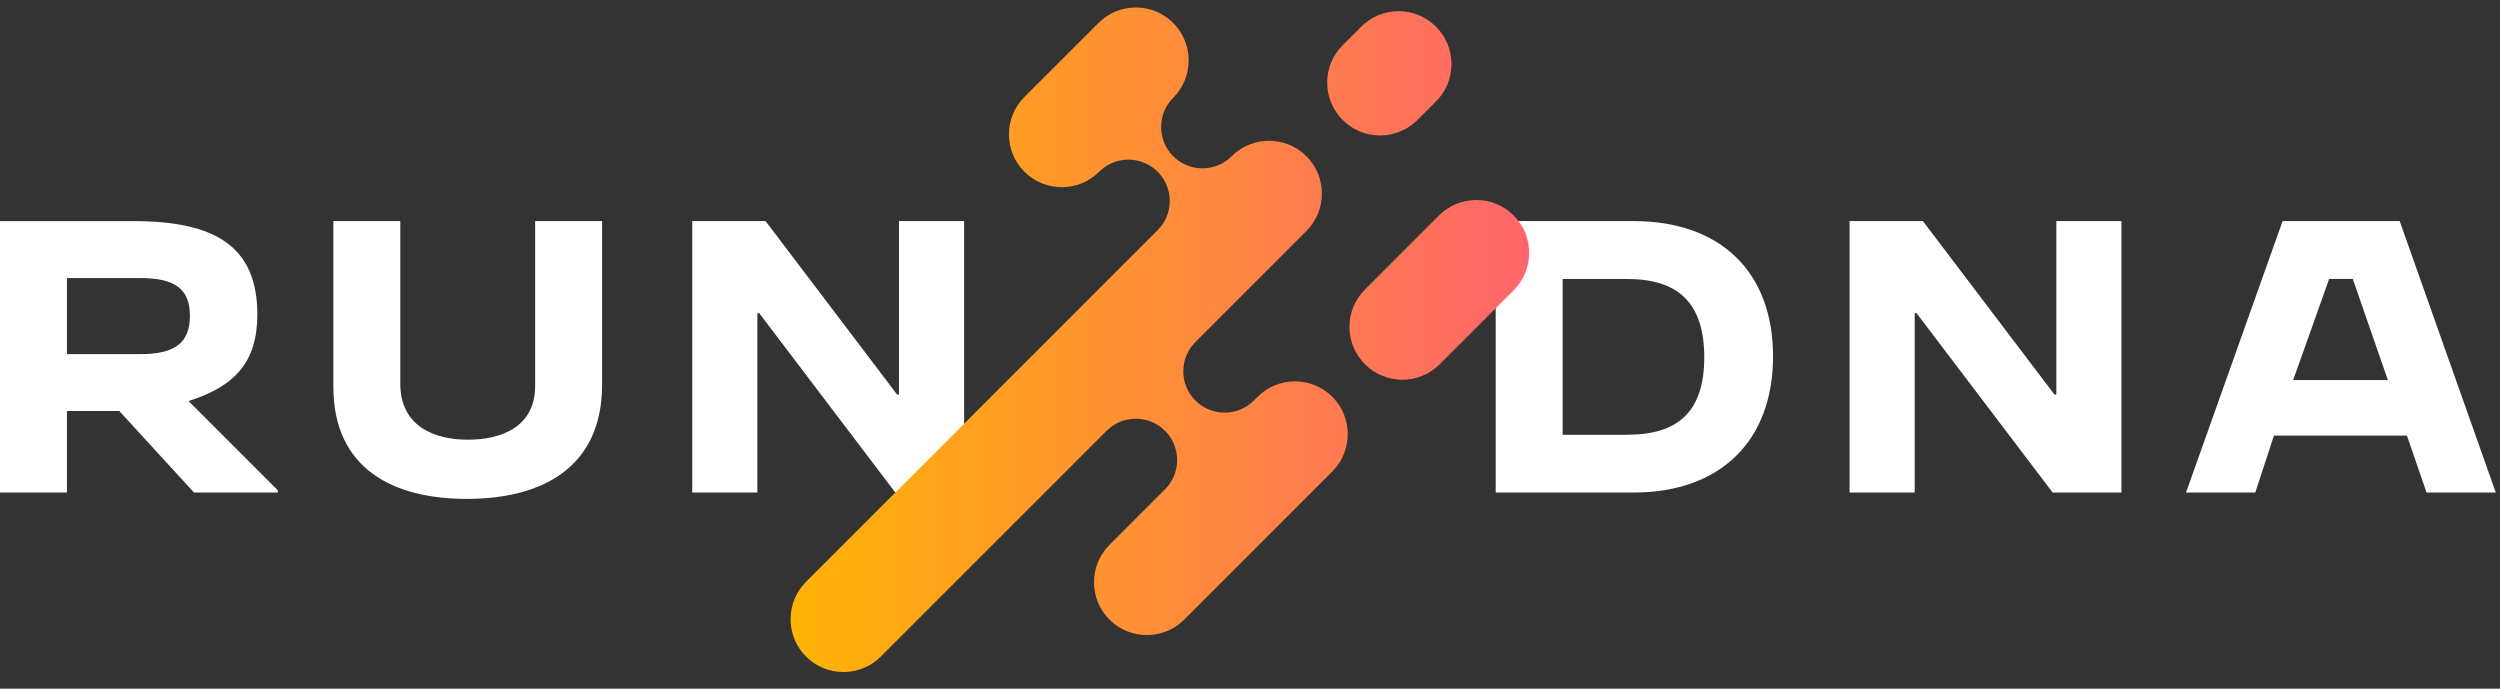
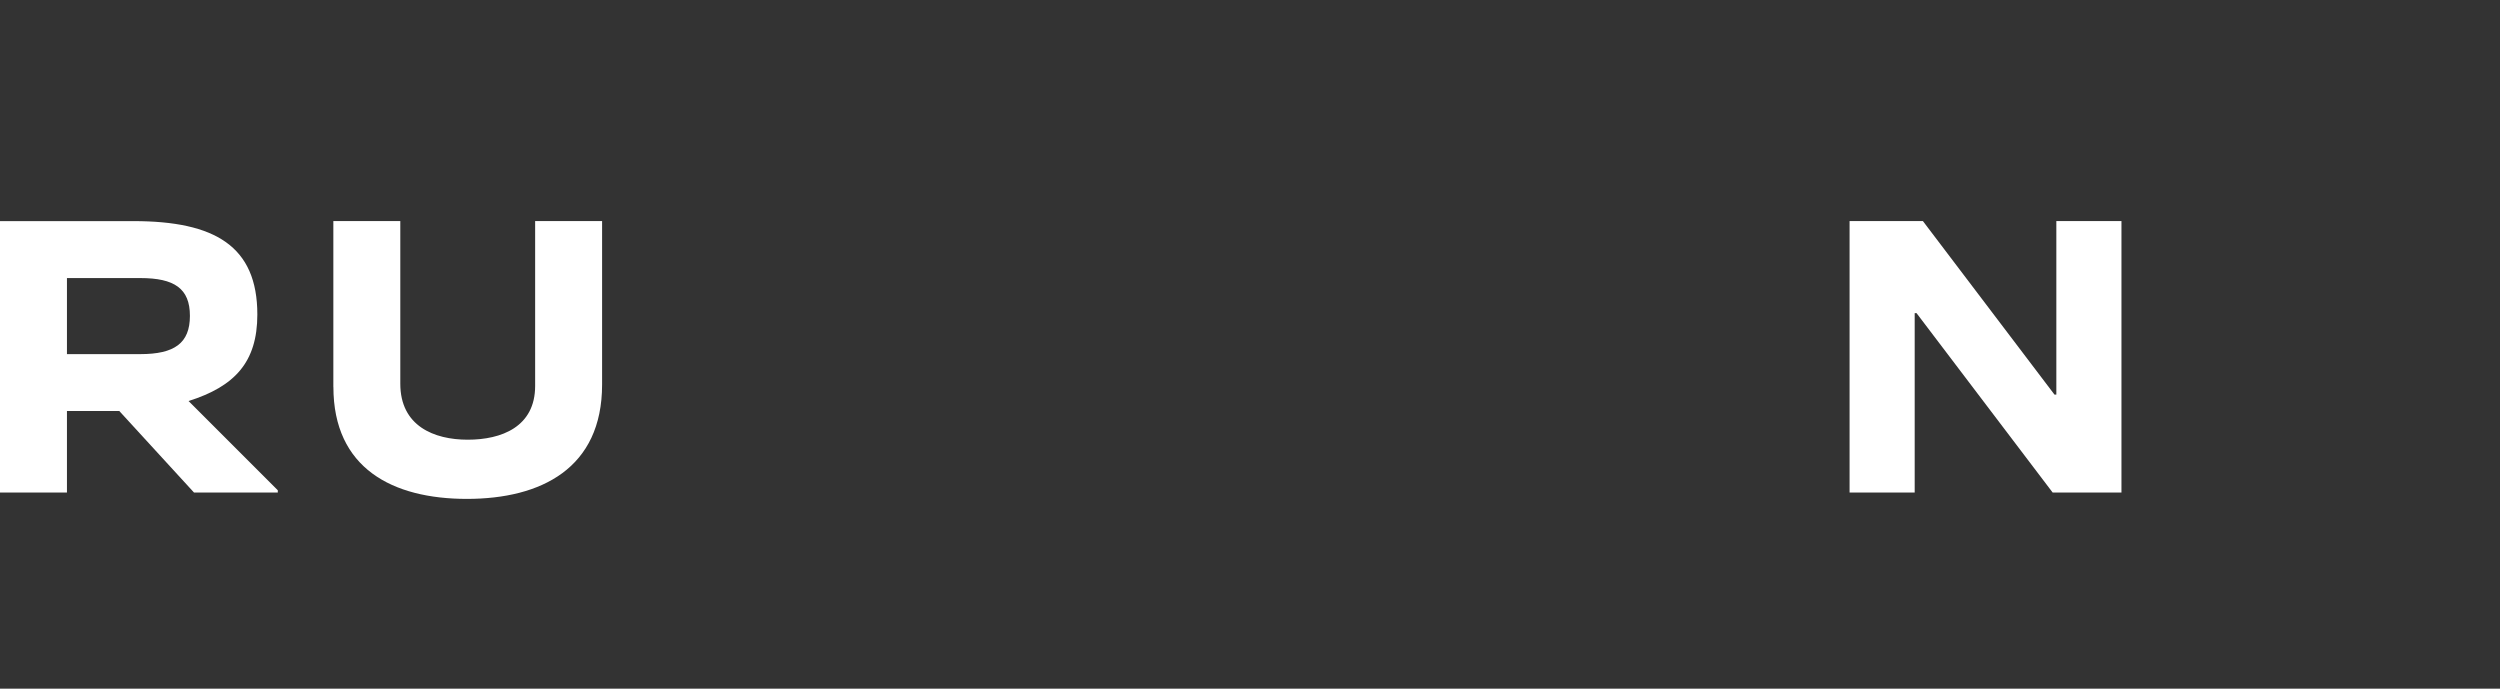
<svg xmlns="http://www.w3.org/2000/svg" width="265" height="73" viewBox="0 0 265 73" fill="none">
  <rect x="0" y="0" width="265" height="73" fill="#333333" stroke="none" />
  <path d="M0 23.438H14.144C22.783 23.438 27.278 26.095 27.278 33.337C27.278 38.408 24.864 40.966 19.987 42.509L29.447 51.969V52.208H20.564L12.646 43.568H7.097V52.208H0V23.438ZM14.871 37.537C18.494 37.537 20.131 36.377 20.131 33.481C20.131 30.584 18.488 29.475 14.871 29.475H7.097V37.537H14.871V37.537Z" fill="white" />
  <path d="M35.335 41.009V23.436H42.432V40.671C42.432 45.16 46.005 46.608 49.579 46.608C53.152 46.608 56.725 45.254 56.725 40.909V23.431H63.822V40.765C63.822 49.649 57.352 52.883 49.484 52.883C41.616 52.883 35.34 49.649 35.34 41.009H35.335Z" fill="white" />
-   <path d="M73.377 23.436H81.151L95.1 41.831H95.295V23.436H102.197V52.212H94.906L80.474 33.191H80.28V52.212H73.377V23.436V23.436Z" fill="white" />
-   <path d="M158.545 23.436H173.171C182.344 23.436 187.942 28.797 187.942 37.775C187.942 46.752 182.344 52.207 173.171 52.207H158.545V23.436ZM172.495 46.081C177.899 46.081 180.651 43.617 180.651 37.874C180.651 32.131 177.899 29.573 172.495 29.573H165.642V46.087H172.495V46.081Z" fill="white" />
  <path d="M196.055 23.436H203.829L217.778 41.831H217.972V23.436H224.875V52.212H217.584L203.152 33.191H202.957V52.212H196.055V23.436Z" fill="white" />
-   <path d="M241.96 23.436H254.367L264.554 52.212H257.213L255.138 46.175H241.039L239.058 52.212H231.717L241.954 23.436H241.96ZM243.07 40.288H253.113L249.395 29.568H246.887L243.075 40.288H243.07Z" fill="white" />
-   <path fill-rule="evenodd" clip-rule="evenodd" d="M150.25 12.716C149.19 13.776 147.786 14.359 146.288 14.359C144.79 14.359 143.386 13.776 142.326 12.716C141.267 11.656 140.684 10.253 140.684 8.754C140.684 7.256 141.267 5.852 142.326 4.793L144.291 2.828C145.35 1.769 146.754 1.186 148.252 1.186C149.751 1.186 151.154 1.769 152.214 2.828C153.274 3.888 153.857 5.292 153.857 6.79C153.857 8.288 153.274 9.692 152.214 10.752L150.25 12.716ZM141.225 42.061C141.226 42.062 141.227 42.063 141.228 42.064L141.239 42.075C143.408 44.261 143.403 47.801 141.222 49.982L125.53 65.679C123.35 67.865 119.793 67.865 117.607 65.679C115.42 63.499 115.42 59.942 117.607 57.756L123.494 51.868C124.321 51.036 124.776 49.937 124.776 48.767C124.776 47.596 124.321 46.492 123.494 45.665C121.785 43.956 119.005 43.956 117.296 45.665L93.364 69.597C92.271 70.69 90.834 71.234 89.402 71.234C87.971 71.234 86.534 70.69 85.44 69.597C83.254 67.416 83.254 63.859 85.44 61.673L122.711 24.402C124.421 22.693 124.421 19.913 122.711 18.204C121.002 16.495 118.223 16.495 116.514 18.204C115.42 19.292 113.989 19.841 112.552 19.841C111.115 19.841 109.683 19.297 108.59 18.204C106.404 16.018 106.404 12.467 108.59 10.28L116.436 2.434C117.496 1.375 118.899 0.792 120.398 0.792C121.896 0.792 123.3 1.375 124.359 2.434C126.546 4.621 126.546 8.177 124.359 10.364C122.65 12.073 122.65 14.853 124.359 16.562C126.069 18.271 128.848 18.271 130.557 16.562C132.738 14.375 136.295 14.375 138.481 16.562C140.667 18.742 140.667 22.299 138.481 24.485L126.712 36.254C125.885 37.087 125.43 38.185 125.43 39.356C125.43 40.527 125.885 41.631 126.712 42.458C128.421 44.167 131.201 44.167 132.91 42.458L133.304 42.064C135.483 39.879 139.037 39.877 141.224 42.06C141.224 42.06 141.225 42.061 141.225 42.061ZM156.492 21.2C157.99 21.2 159.394 21.783 160.454 22.843C162.64 25.023 162.64 28.58 160.454 30.766L152.608 38.612C151.515 39.706 150.078 40.249 148.646 40.249C147.215 40.249 145.778 39.706 144.684 38.612C143.625 37.553 143.042 36.149 143.042 34.651C143.042 33.152 143.625 31.749 144.684 30.689L152.53 22.843C153.59 21.783 154.994 21.2 156.492 21.2Z" fill="url(#paint0_linear_2033_2385)" />
  <defs>
    <linearGradient id="paint0_linear_2033_2385" x1="83.787" y1="30.728" x2="162.024" y2="30.728" gradientUnits="userSpaceOnUse">
      <stop stop-color="#FFB405" />
      <stop offset="1" stop-color="#FF666B" />
    </linearGradient>
  </defs>
</svg>